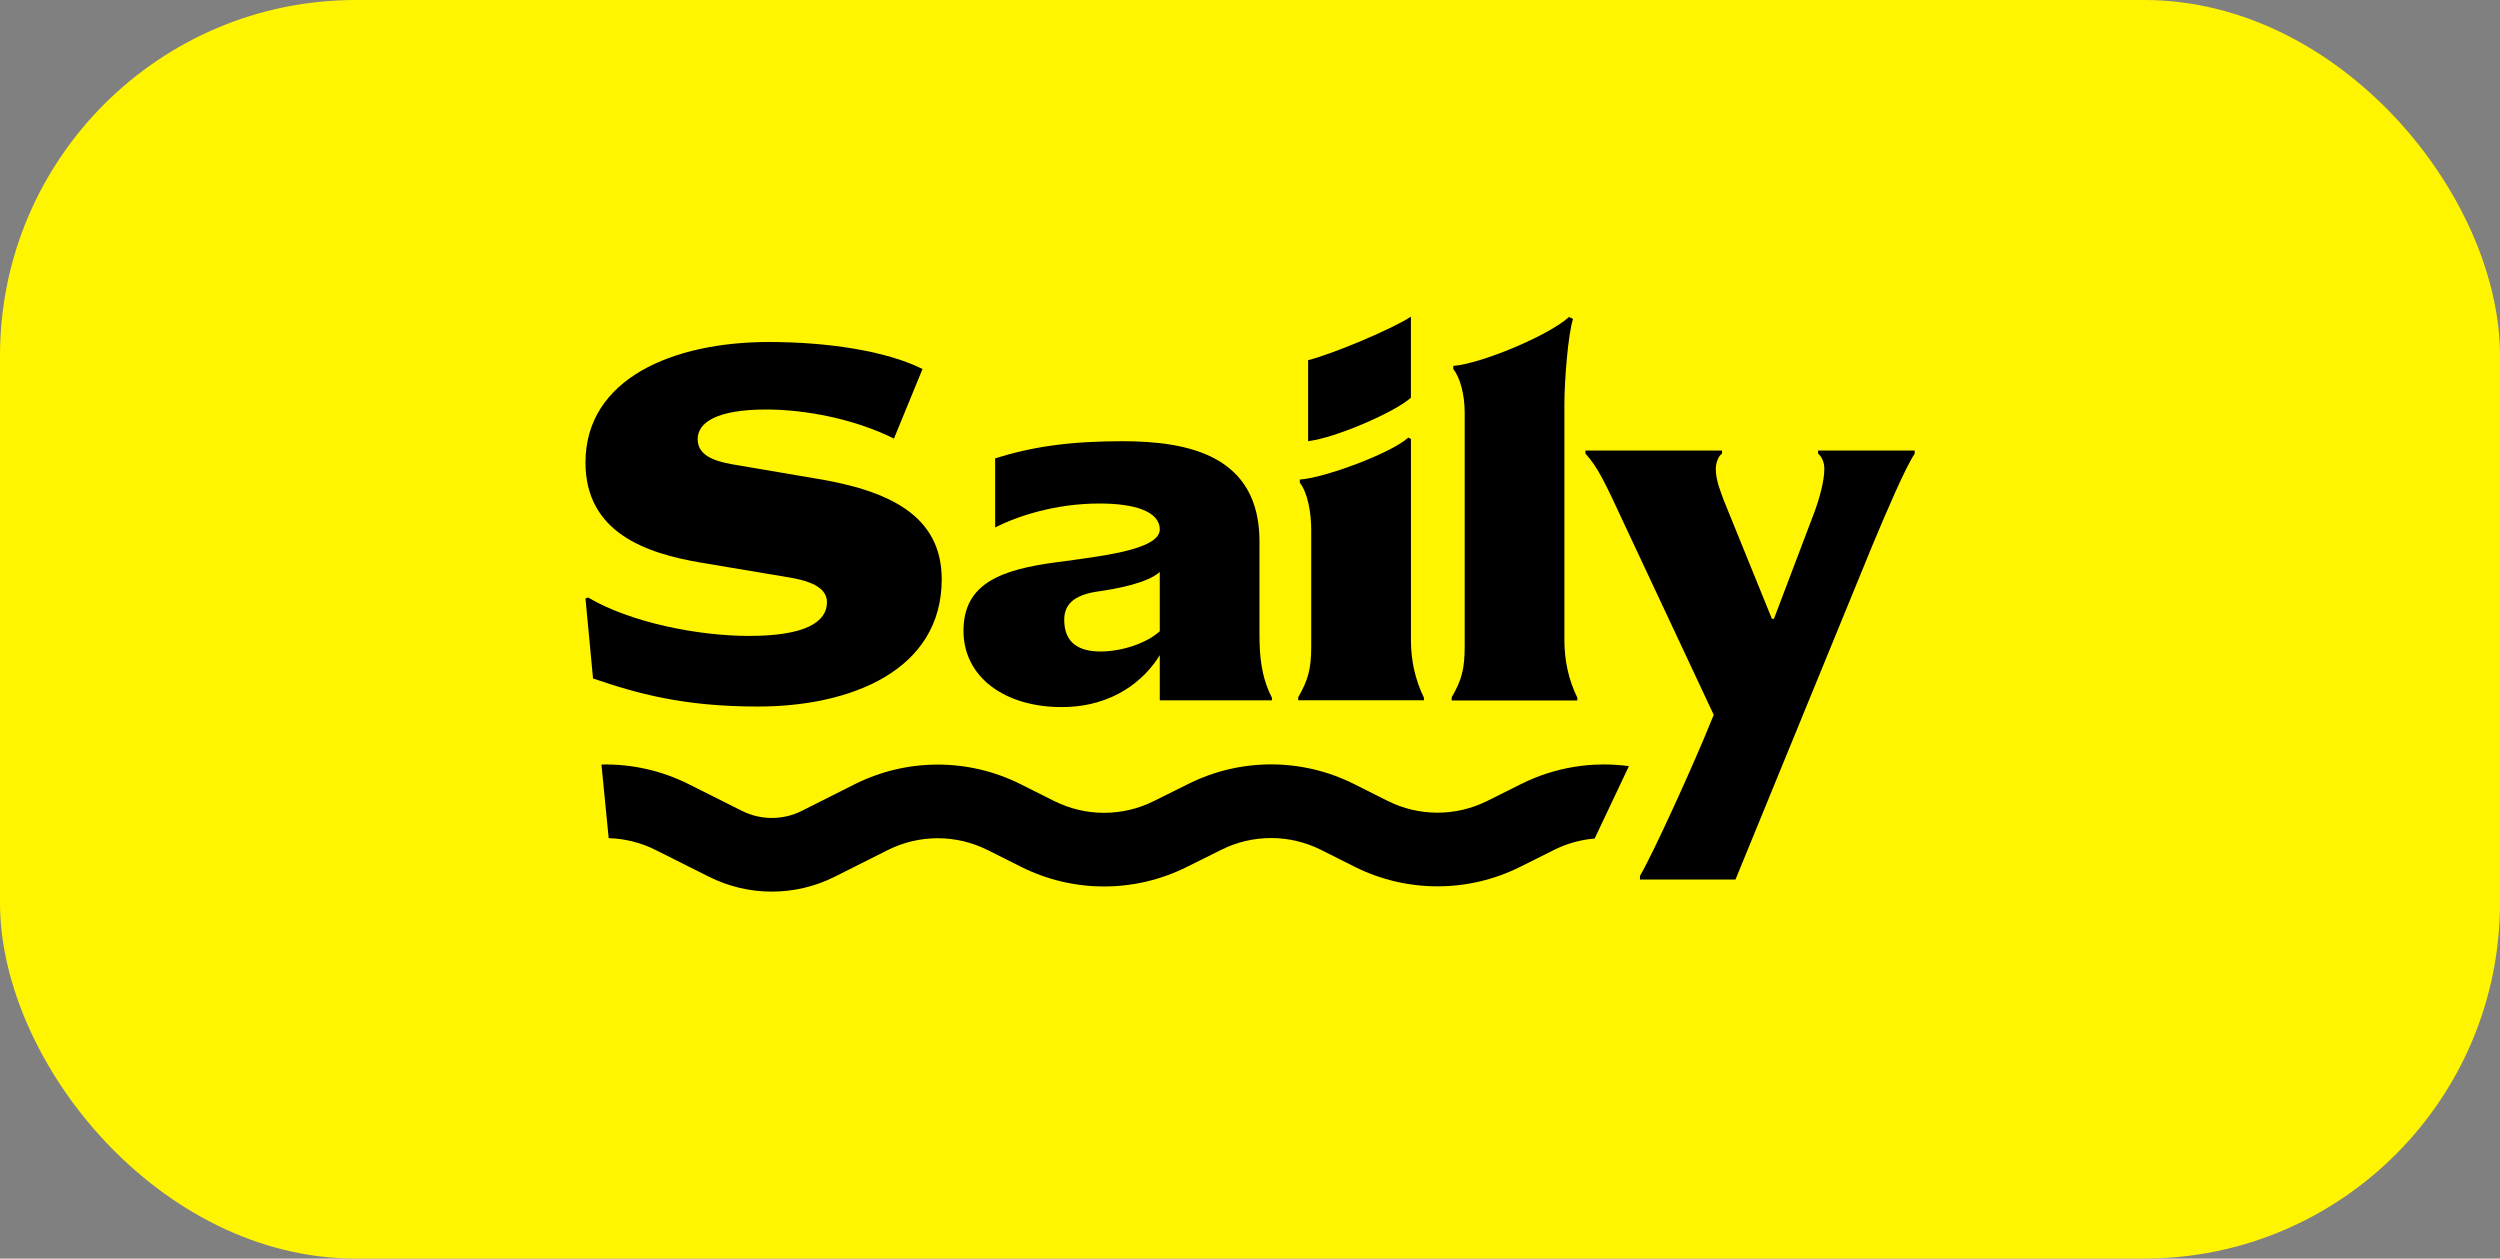
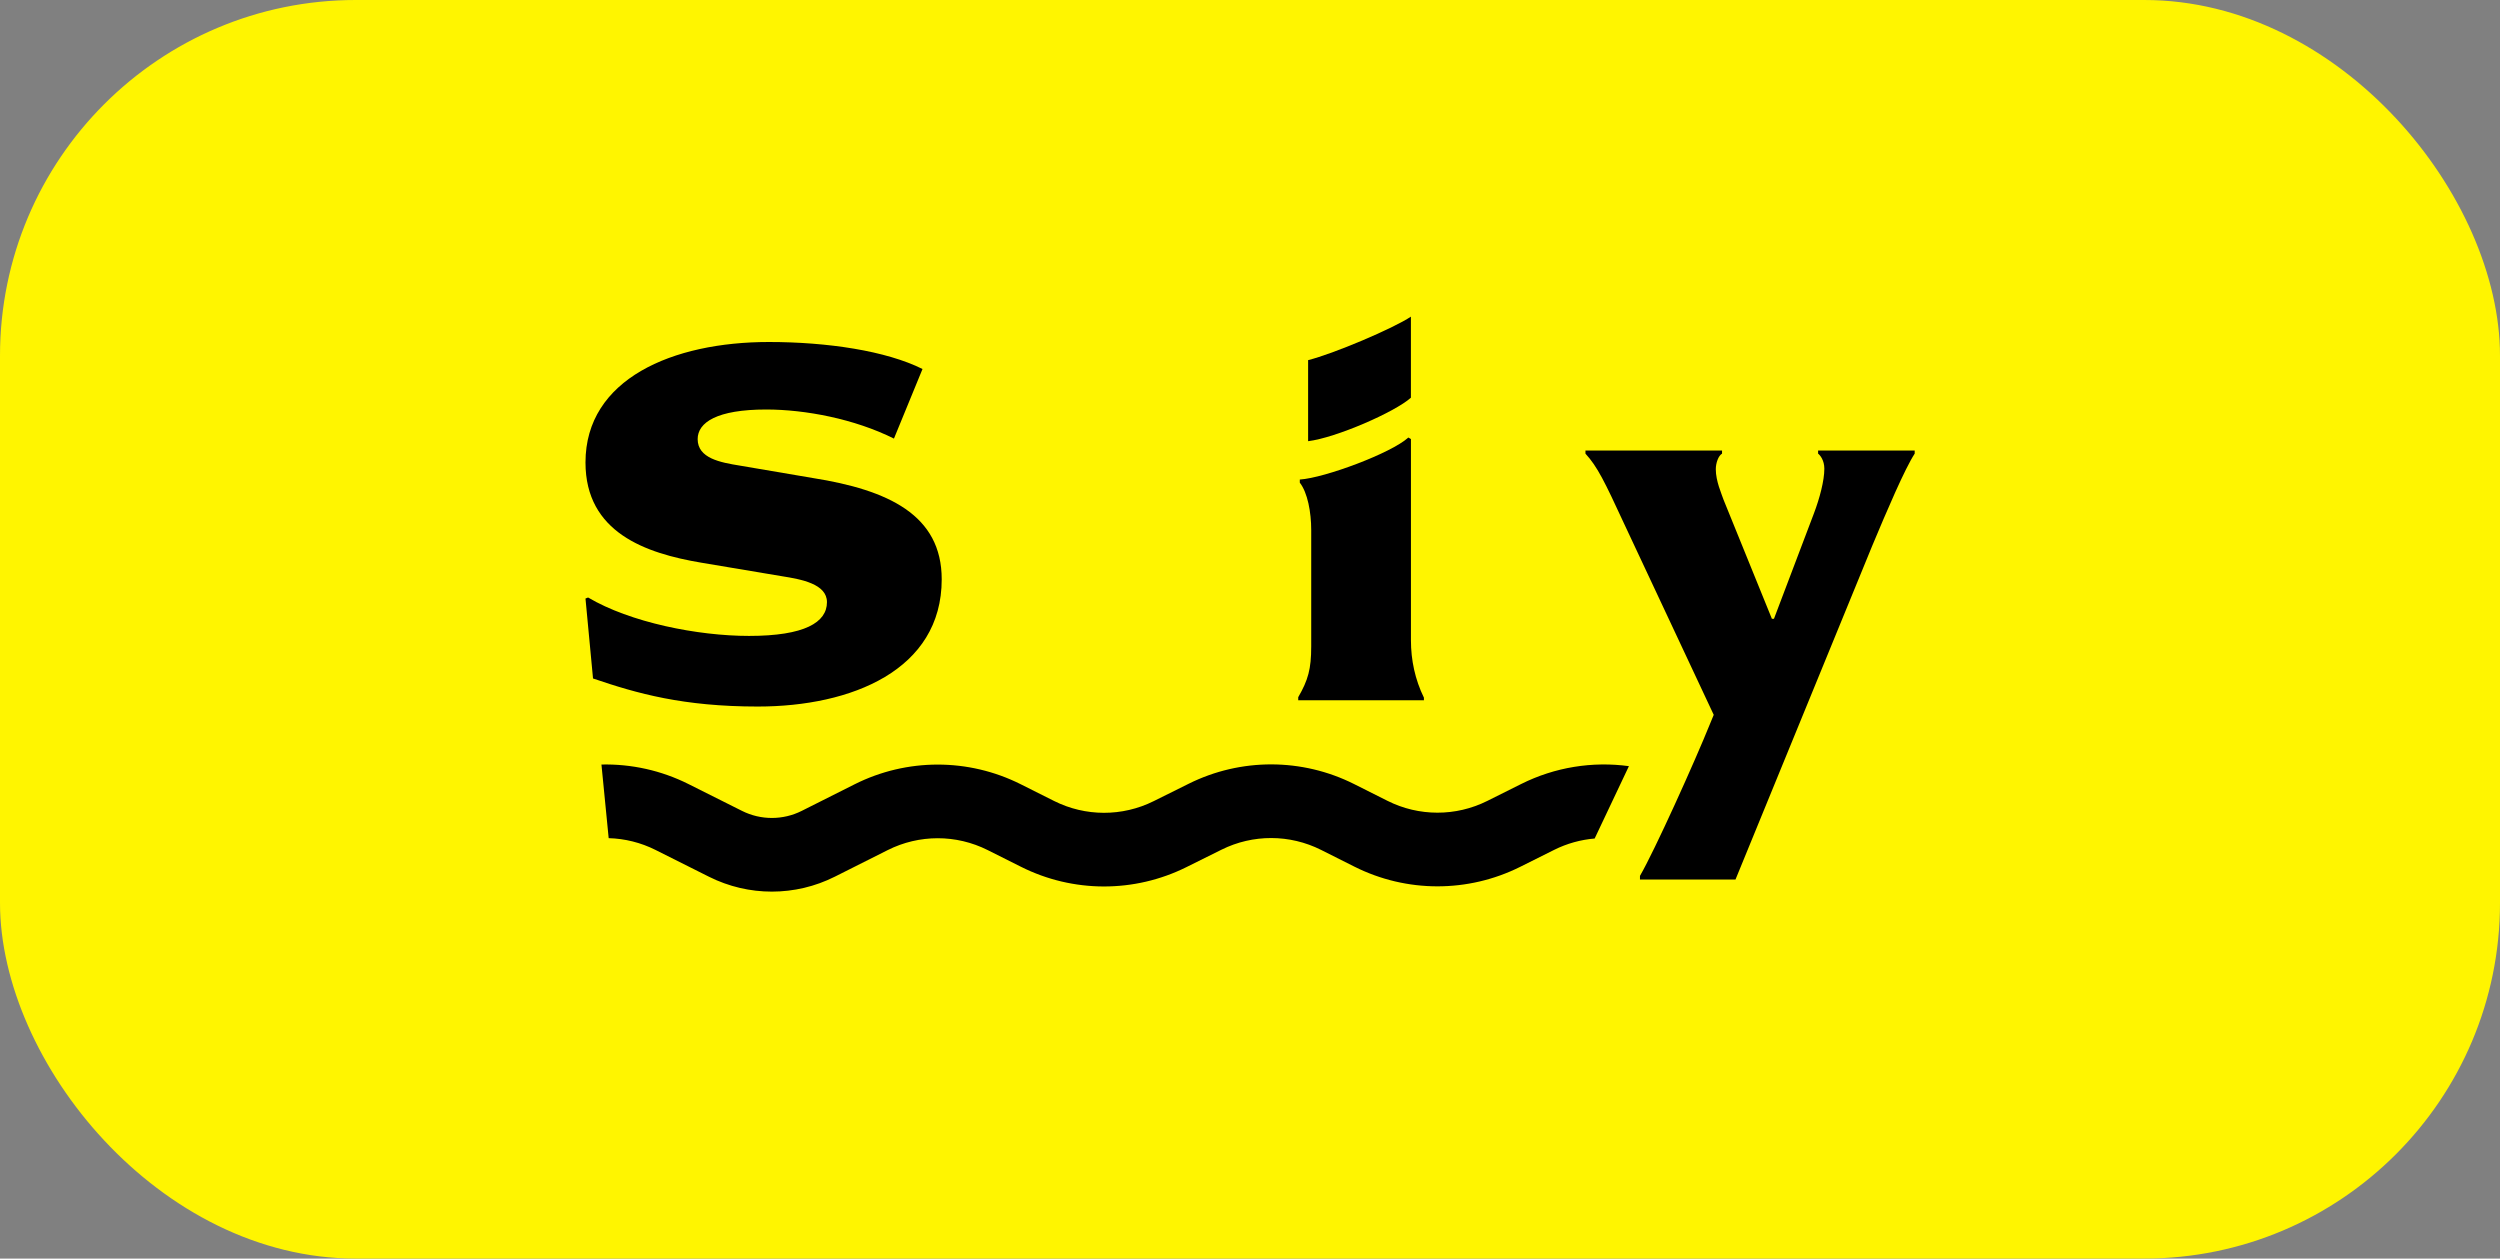
<svg xmlns="http://www.w3.org/2000/svg" id="Layer_1" data-name="Layer 1" viewBox="0 0 1738 874.96">
  <rect x="0" y="0" width="1738" height="874.96" fill="#808080" stroke="none" />
  <defs>
    <style>      .cls-1 {        fill: #fff500;      }    </style>
  </defs>
  <rect class="cls-1" width="1738" height="874.96" rx="247.32" ry="247.32" />
  <path d="M423.14,582.69c11.17.31,22.3,3.03,32.56,8.18l37.22,18.66c27.52,13.79,59.94,13.77,87.45-.06l36.74-18.47c21.87-11,47.63-11.01,69.51-.03l23.23,11.65c36.15,18.13,78.71,18.22,114.92.22l24.43-12.14c21.81-10.84,47.44-10.78,69.21.15l23.19,11.65c36.26,18.21,78.97,18.25,115.27.11l23.56-11.77c8.92-4.46,18.49-7.09,28.17-7.9l23.82-50.31c-25.33-3.45-51.45.68-74.89,12.4l-23.56,11.77c-21.85,10.92-47.56,10.9-69.38-.06l-23.19-11.65c-36.16-18.16-78.74-18.26-114.98-.25l-24.43,12.14c-21.8,10.83-47.41,10.78-69.17-.13l-23.23-11.65c-36.34-18.23-79.15-18.21-115.48.05l-36.74,18.47c-13.05,6.56-28.43,6.57-41.49.03l-37.22-18.65c-19.03-9.54-39.83-14.07-60.54-13.6l5.03,51.22Z" />
  <path d="M1140.1,611.45v-2.53c10.11-17.33,38.29-79.82,48.75-105.82l2.53-6.14-62.45-133.21c-13.36-28.88-18.42-39.35-26.72-48.38v-2.17h94.95v2.17c-2.53,1.44-4.34,6.5-4.34,10.83,0,8.3,3.97,16.97,5.42,21.3l33.57,82.67h1.45l27.79-73.28c3.97-10.47,7.23-22.74,7.23-31.05,0-5.78-2.89-9.39-4.34-10.47v-2.17h67.15v2.17c-6.85,10.47-19.49,40.07-29.6,64.26l-94.97,231.81h-66.42Z" />
-   <path d="M1009.22,486.95v-2.17c6.86-11.91,9.03-19.49,9.03-35.38v-162.54c0-12.55-3.17-24.4-7.94-30.29v-2.2c18.87-1.37,66.45-21.08,80.42-33.99l2.83,1.39c-3.35,10.2-6,42.16-6,59.78v163.51c0,14.08,2.89,27.44,9.03,40.07v1.81h-87.36Z" />
  <path d="M902.53,486.86v-2.17c6.86-11.91,9.03-19.49,9.03-35.38v-80.87c0-12.27-2.53-26.03-7.94-32.89v-2.17c17.54-1.17,63.87-18.51,75.45-29.21l1.81,1.08v139.71c0,14.08,2.89,27.44,9.03,40.07v1.81h-87.36Z" />
  <path d="M980.86,276.48c-11.15,10.03-52.19,27.9-71.46,30.23v-56.35c17.24-4.26,59.18-21.98,71.46-30.23v56.35Z" />
-   <path d="M669.81,438.48c0-33.21,26.71-42.6,64.98-47.65,28.52-3.97,71.48-8.3,71.48-22.74,0-12.64-17.69-18.05-41.88-18.05-30.69,0-56.68,8.66-72.56,16.61v-48.01c25.27-7.94,51.26-11.91,88.45-11.91,46.21,0,95.31,10.11,95.31,69.67v64.26c0,15.16,1.08,29.6,8.66,44.4v1.81h-77.98v-31.41c-10.11,16.61-31.77,36.1-68.23,36.1-39.71,0-68.23-20.94-68.23-53.07ZM739.85,430.9c0,16.25,10.47,22.02,25.27,22.02s32.13-5.78,41.15-14.08v-41.16c-8.66,7.58-28.88,11.55-44.4,13.72-15.16,2.53-22.02,8.66-22.02,19.49Z" />
  <path d="M526.89,491.19c-51.98,0-83.93-9.04-114.62-19.51l-5.24-55.58,1.81-.72c29.24,17.33,76.17,26.71,111.91,26.71,38.63,0,54.15-9.39,54.15-23.47,0-12.64-17.69-15.88-31.41-18.05l-55.96-9.39c-38.63-6.5-80.5-20.94-80.5-69.67,0-58.12,60.65-83.75,127.44-83.75,40.79,0,81.59,6.14,106.86,18.77l-19.86,48.38c-27.44-13.72-61.73-20.22-88.81-20.22-34.3,0-47.65,9.03-47.65,20.58,0,13.36,15.88,16.25,29.24,18.41l50.9,8.66c52.35,8.3,89.53,25.63,89.53,70.4,0,63.18-62.81,88.45-127.8,88.45Z" />
</svg>